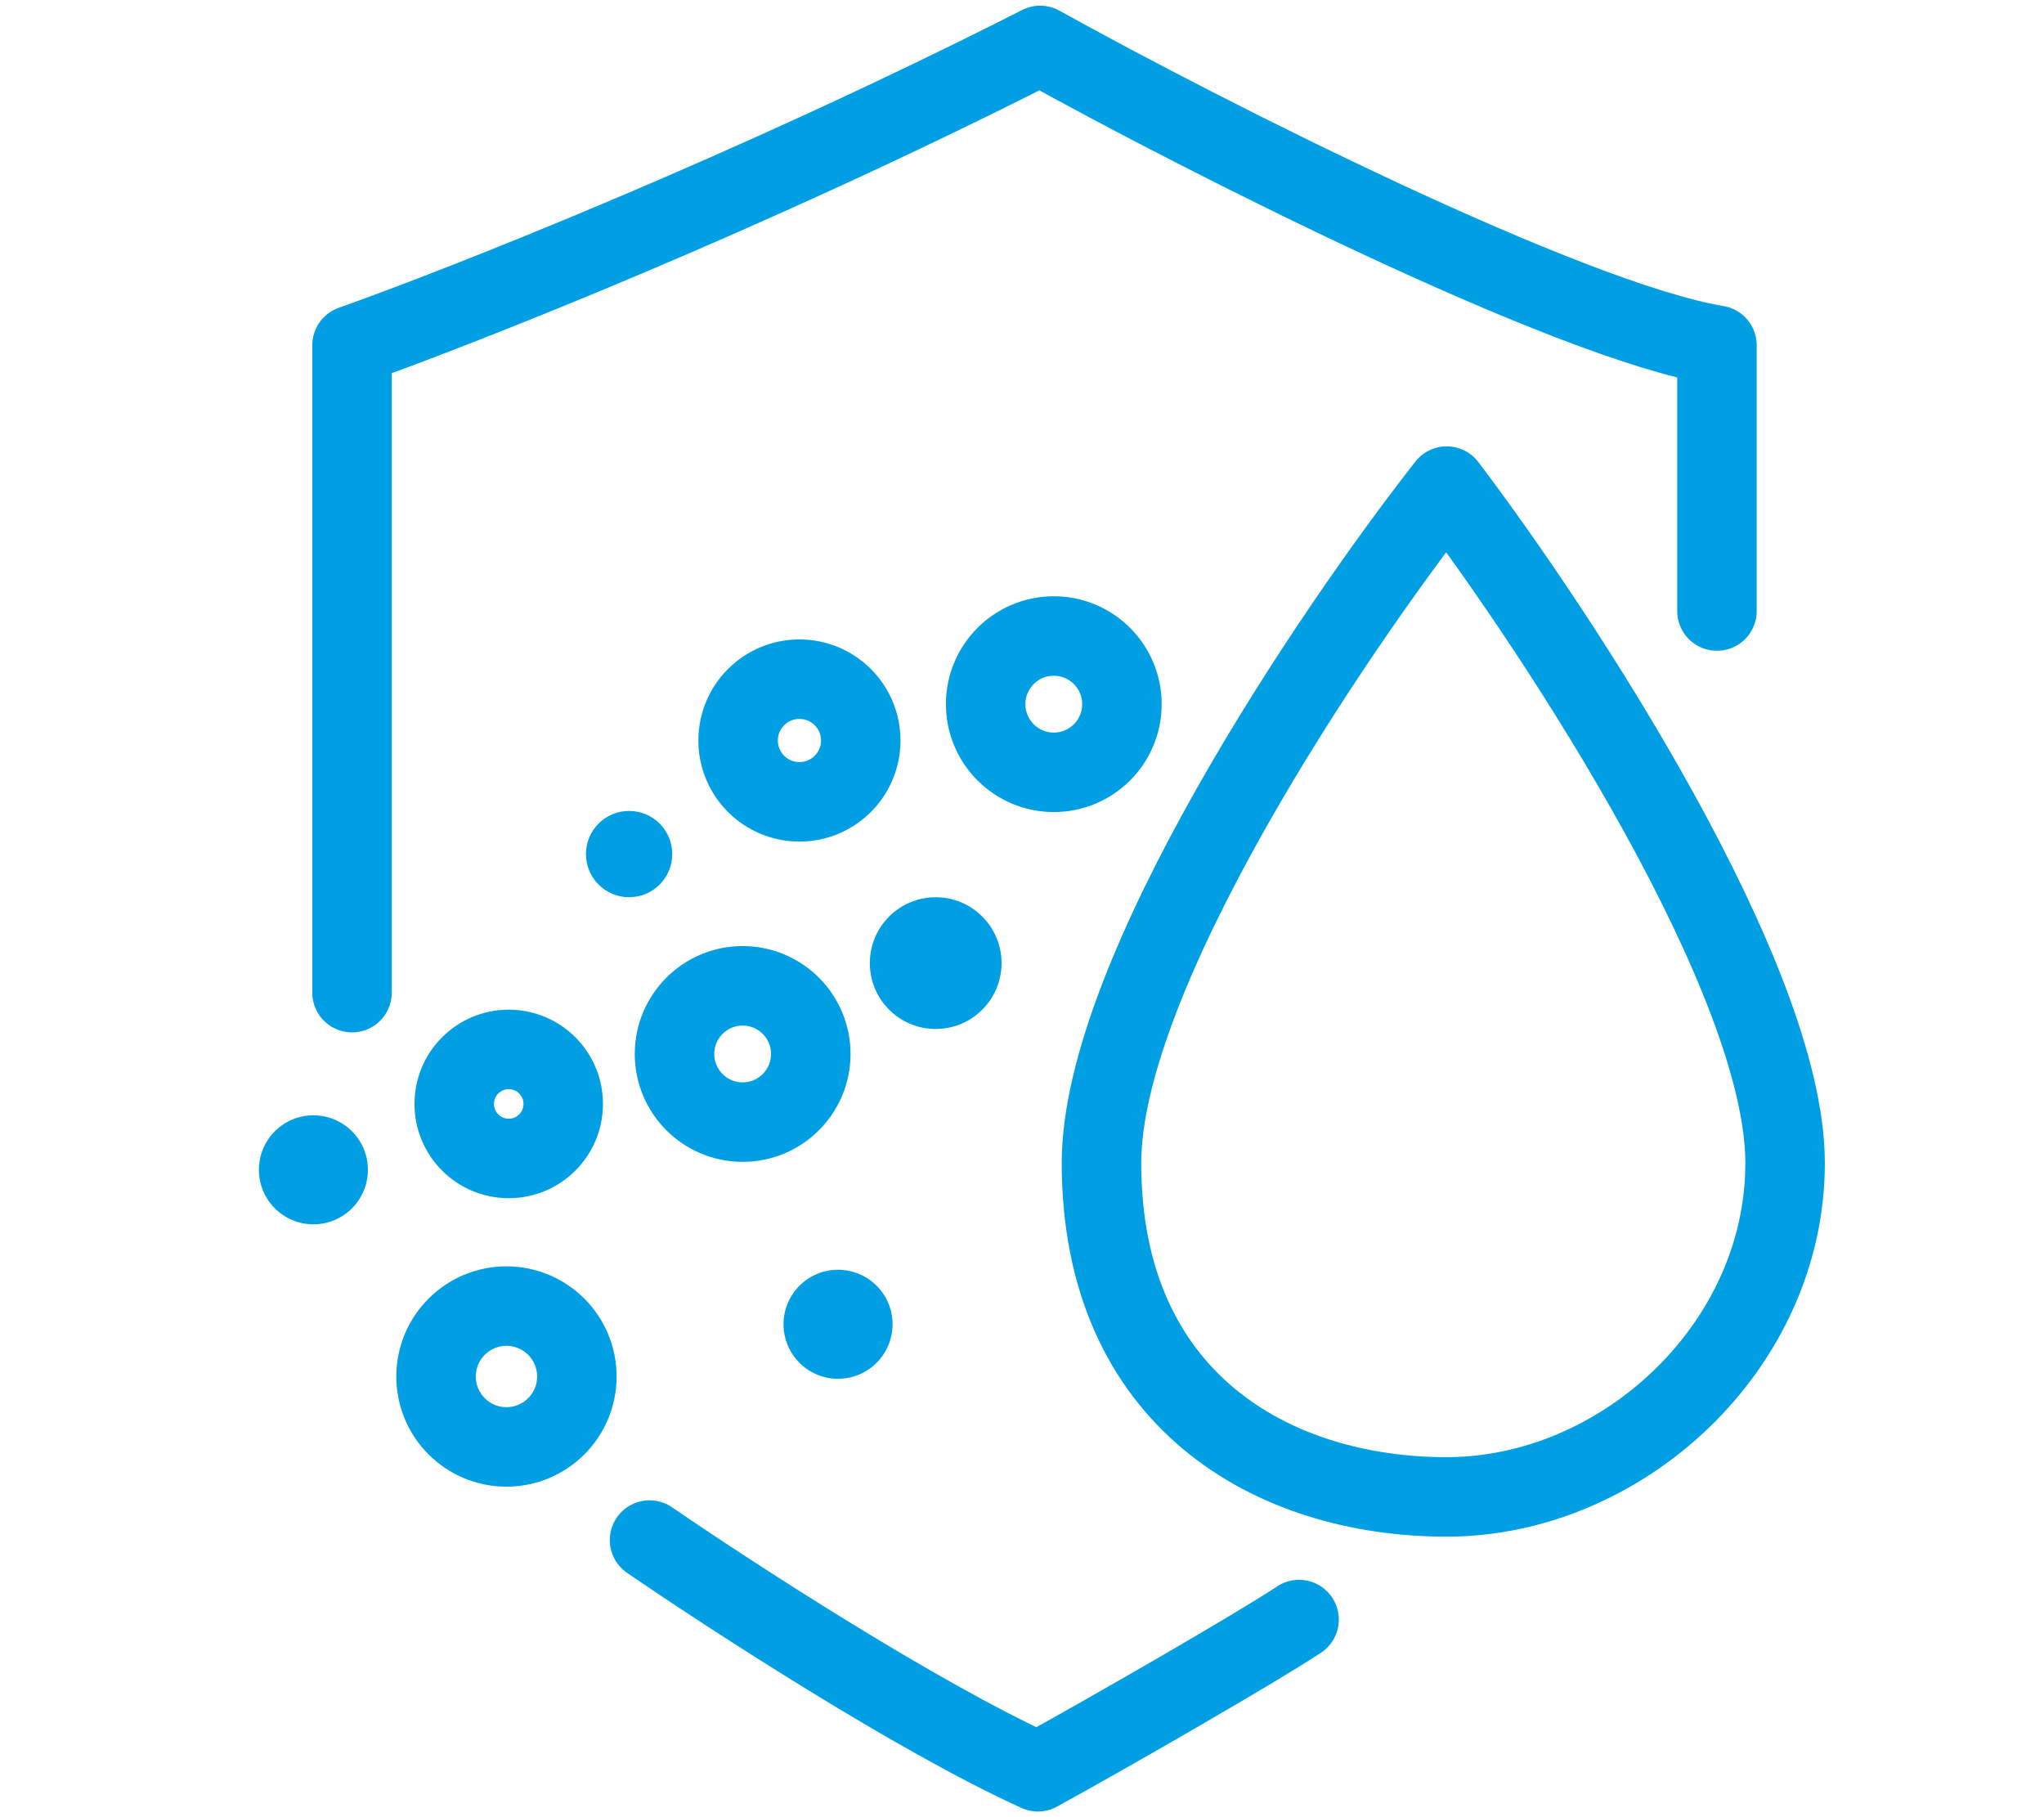
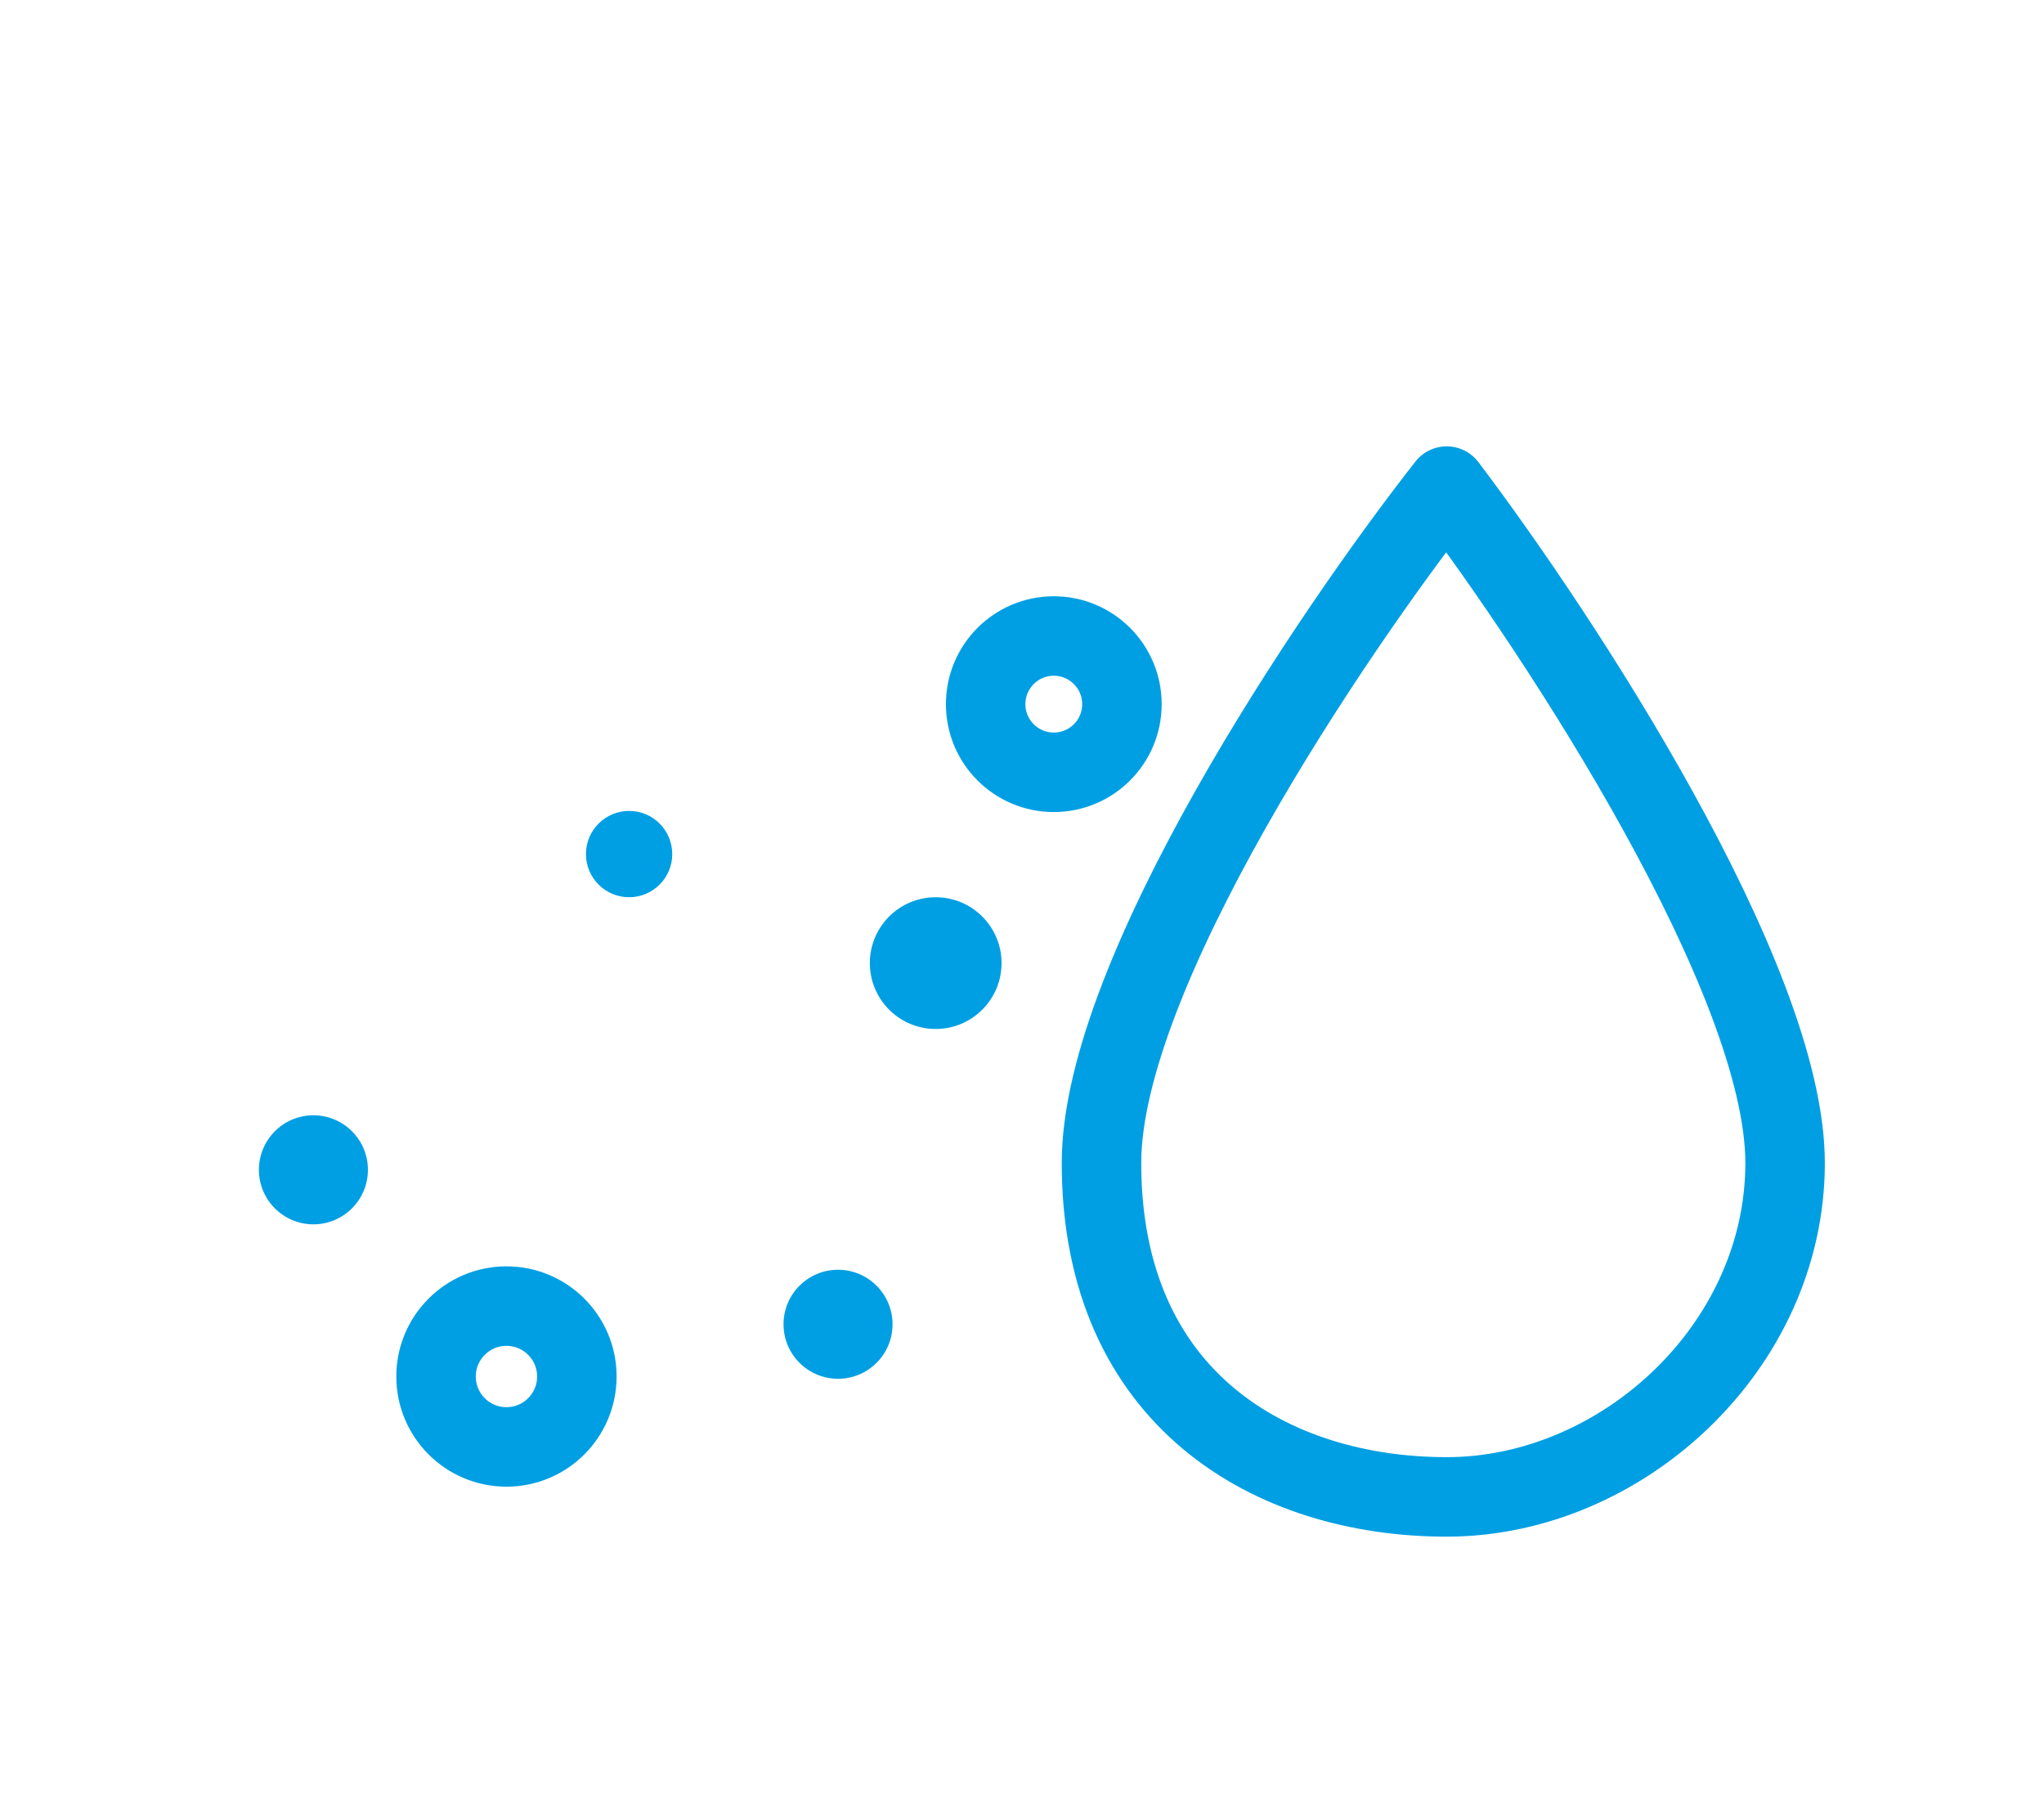
<svg xmlns="http://www.w3.org/2000/svg" id="Ebene_1" version="1.1" viewBox="0 0 90 80">
  <defs>
    <style>
      .st0, .st1 {
        fill: none;
        stroke: #009fe3;
        stroke-linejoin: round;
        stroke-width: 3.5px;
      }

      .st2 {
        fill: #009fe3;
      }

      .st1 {
        stroke-linecap: round;
      }
    </style>
  </defs>
-   <path class="st1" d="M15.5,43.7V15.2c4.8-1.7,17.5-6.7,30.3-13.2,7.2,4,23.2,12.1,29.8,13.2v11.7M28.6,67.8c3.5,2.4,11.8,7.8,17.1,10.2,3.1-1.7,9.7-5.5,11.5-6.7" />
  <path class="st1" d="M48.5,51.2c0-8.3,10.1-23.3,15.2-29.8,5,6.6,14.9,21.7,14.9,29.8s-7.2,14.7-14.9,14.7-15.2-4.3-15.2-14.7Z" />
-   <circle class="st0" cx="32.7" cy="46.4" r="3" />
  <circle class="st0" cx="46.4" cy="31" r="3" />
-   <circle class="st0" cx="22.4" cy="48.6" r="2.4" />
  <circle class="st0" cx="22.3" cy="60.6" r="3.1" />
  <circle class="st2" cx="13.8" cy="51.5" r="2.4" />
  <circle class="st2" cx="36.9" cy="58.3" r="2.4" />
  <circle class="st2" cx="41.2" cy="42.4" r="2.9" />
  <circle class="st2" cx="27.7" cy="37.6" r="1.9" />
-   <circle class="st0" cx="35.2" cy="32.6" r="2.7" />
</svg>